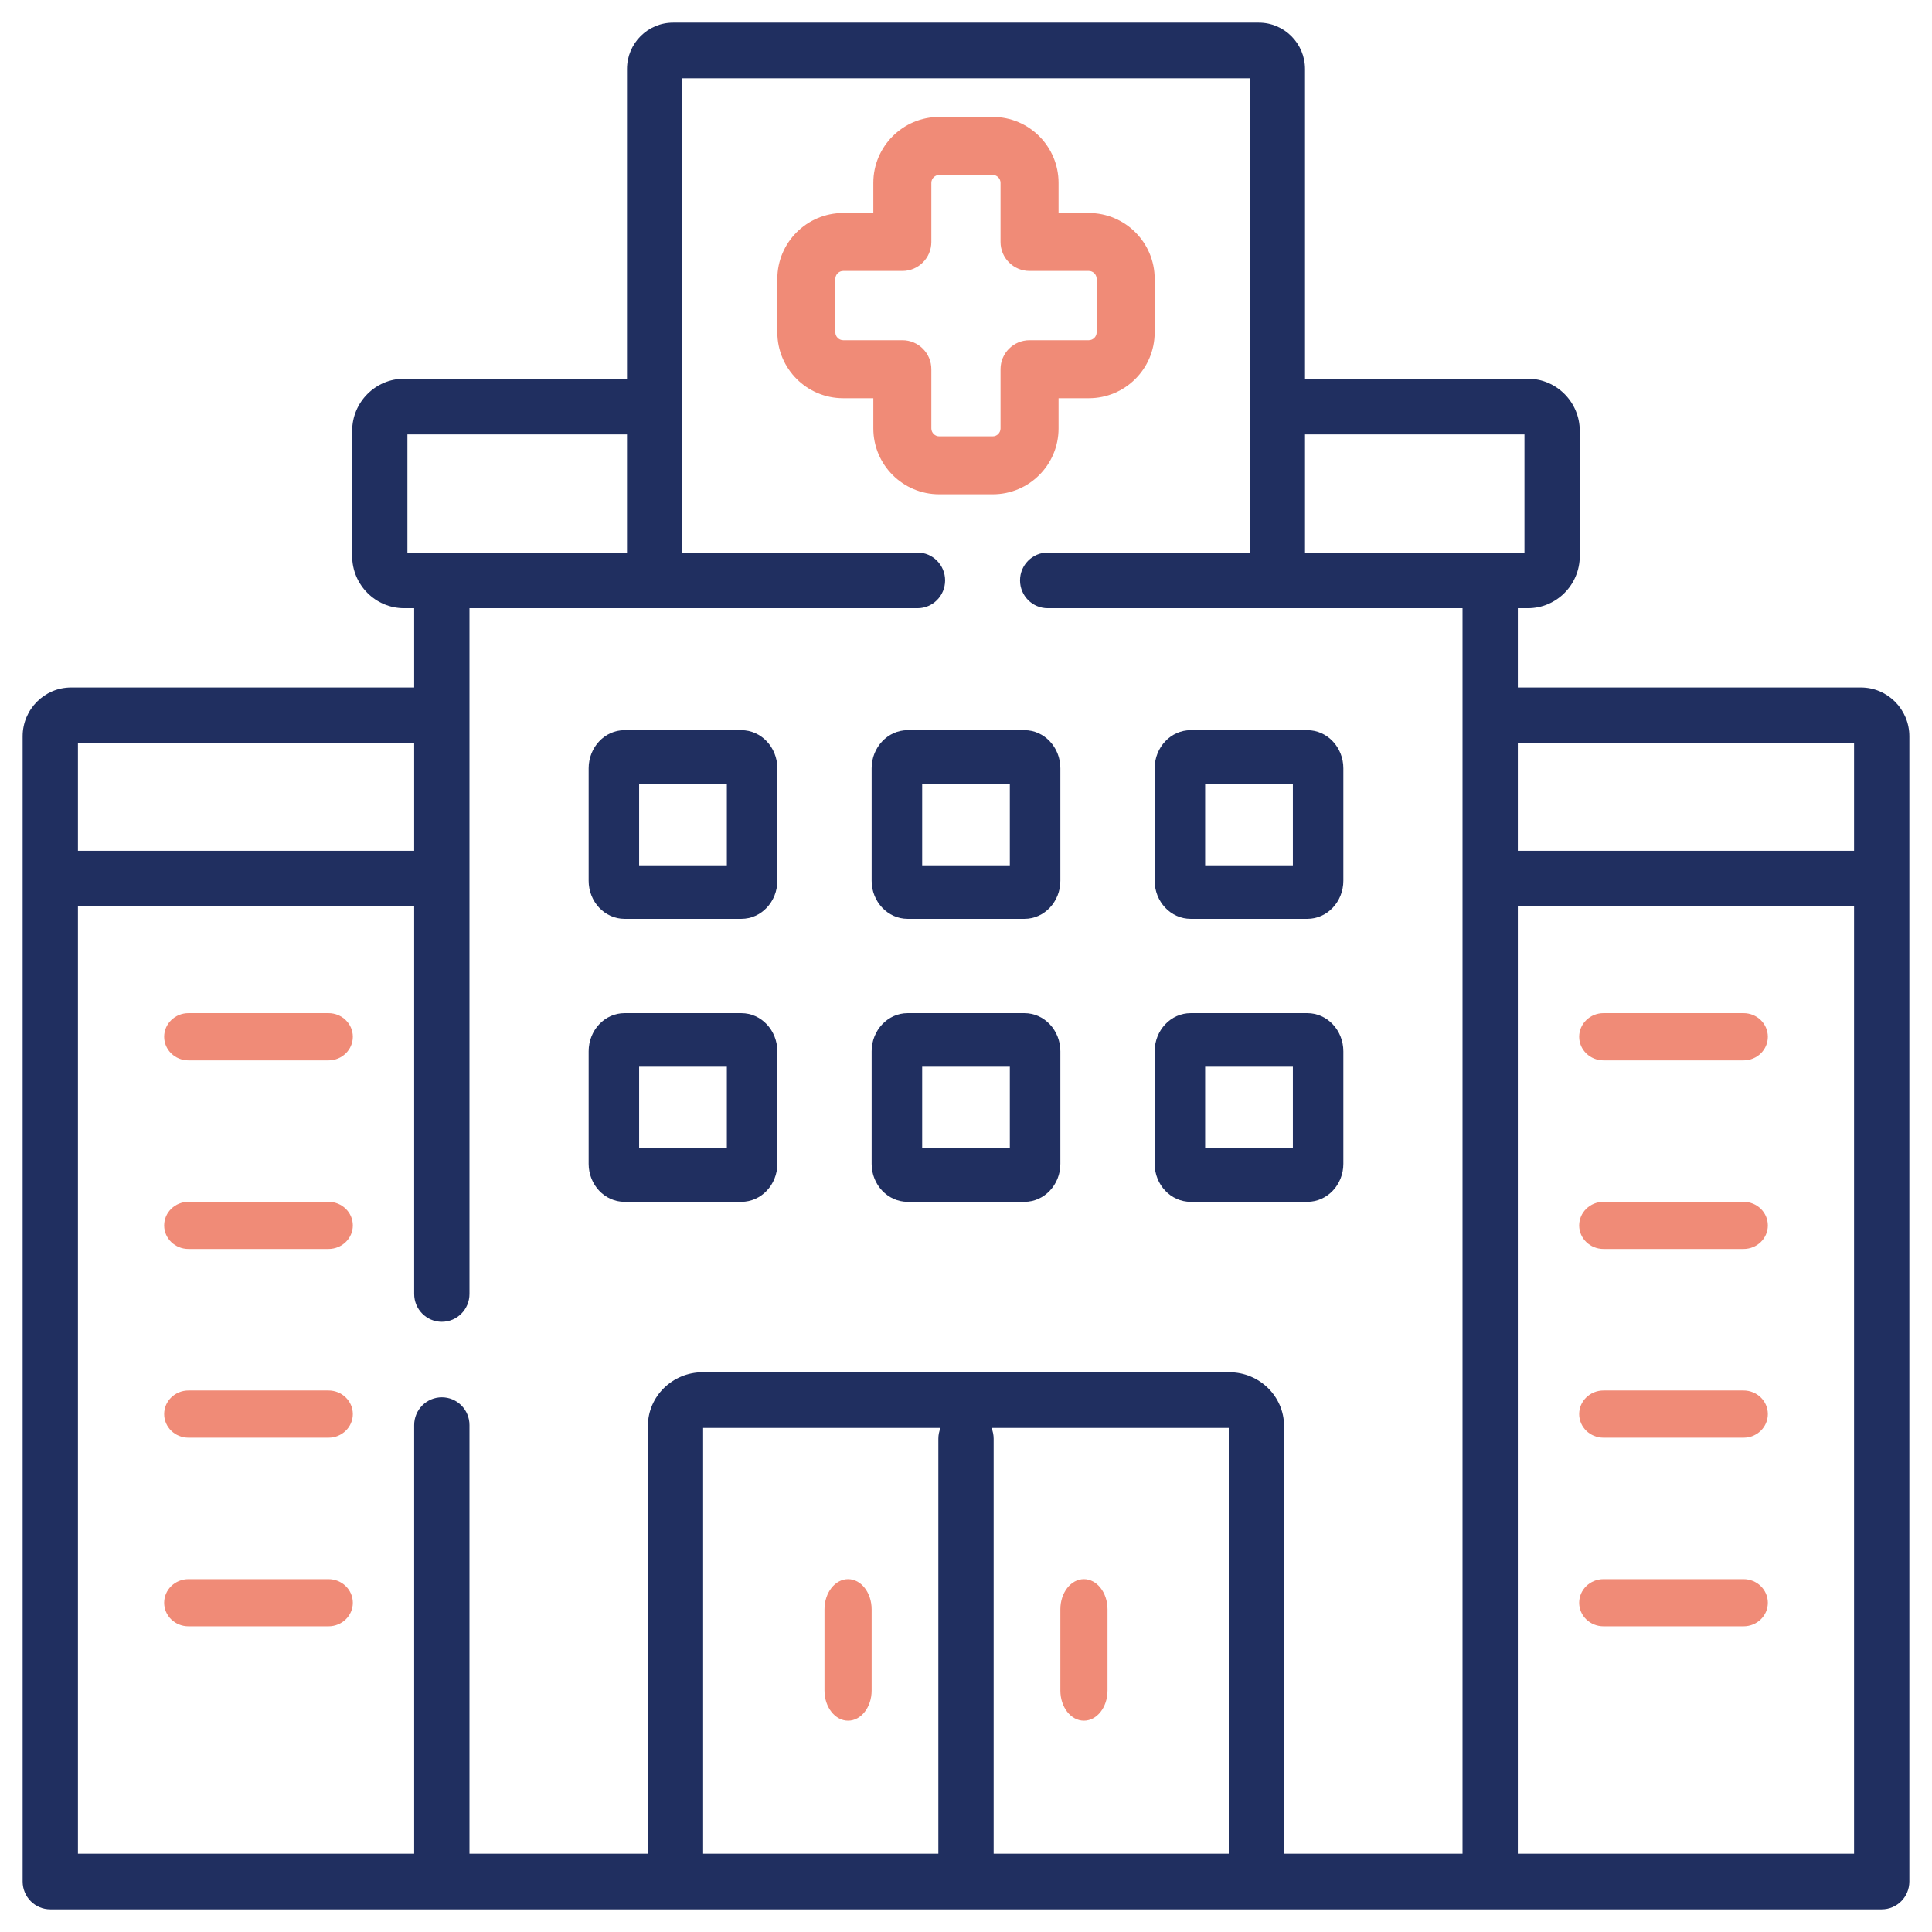
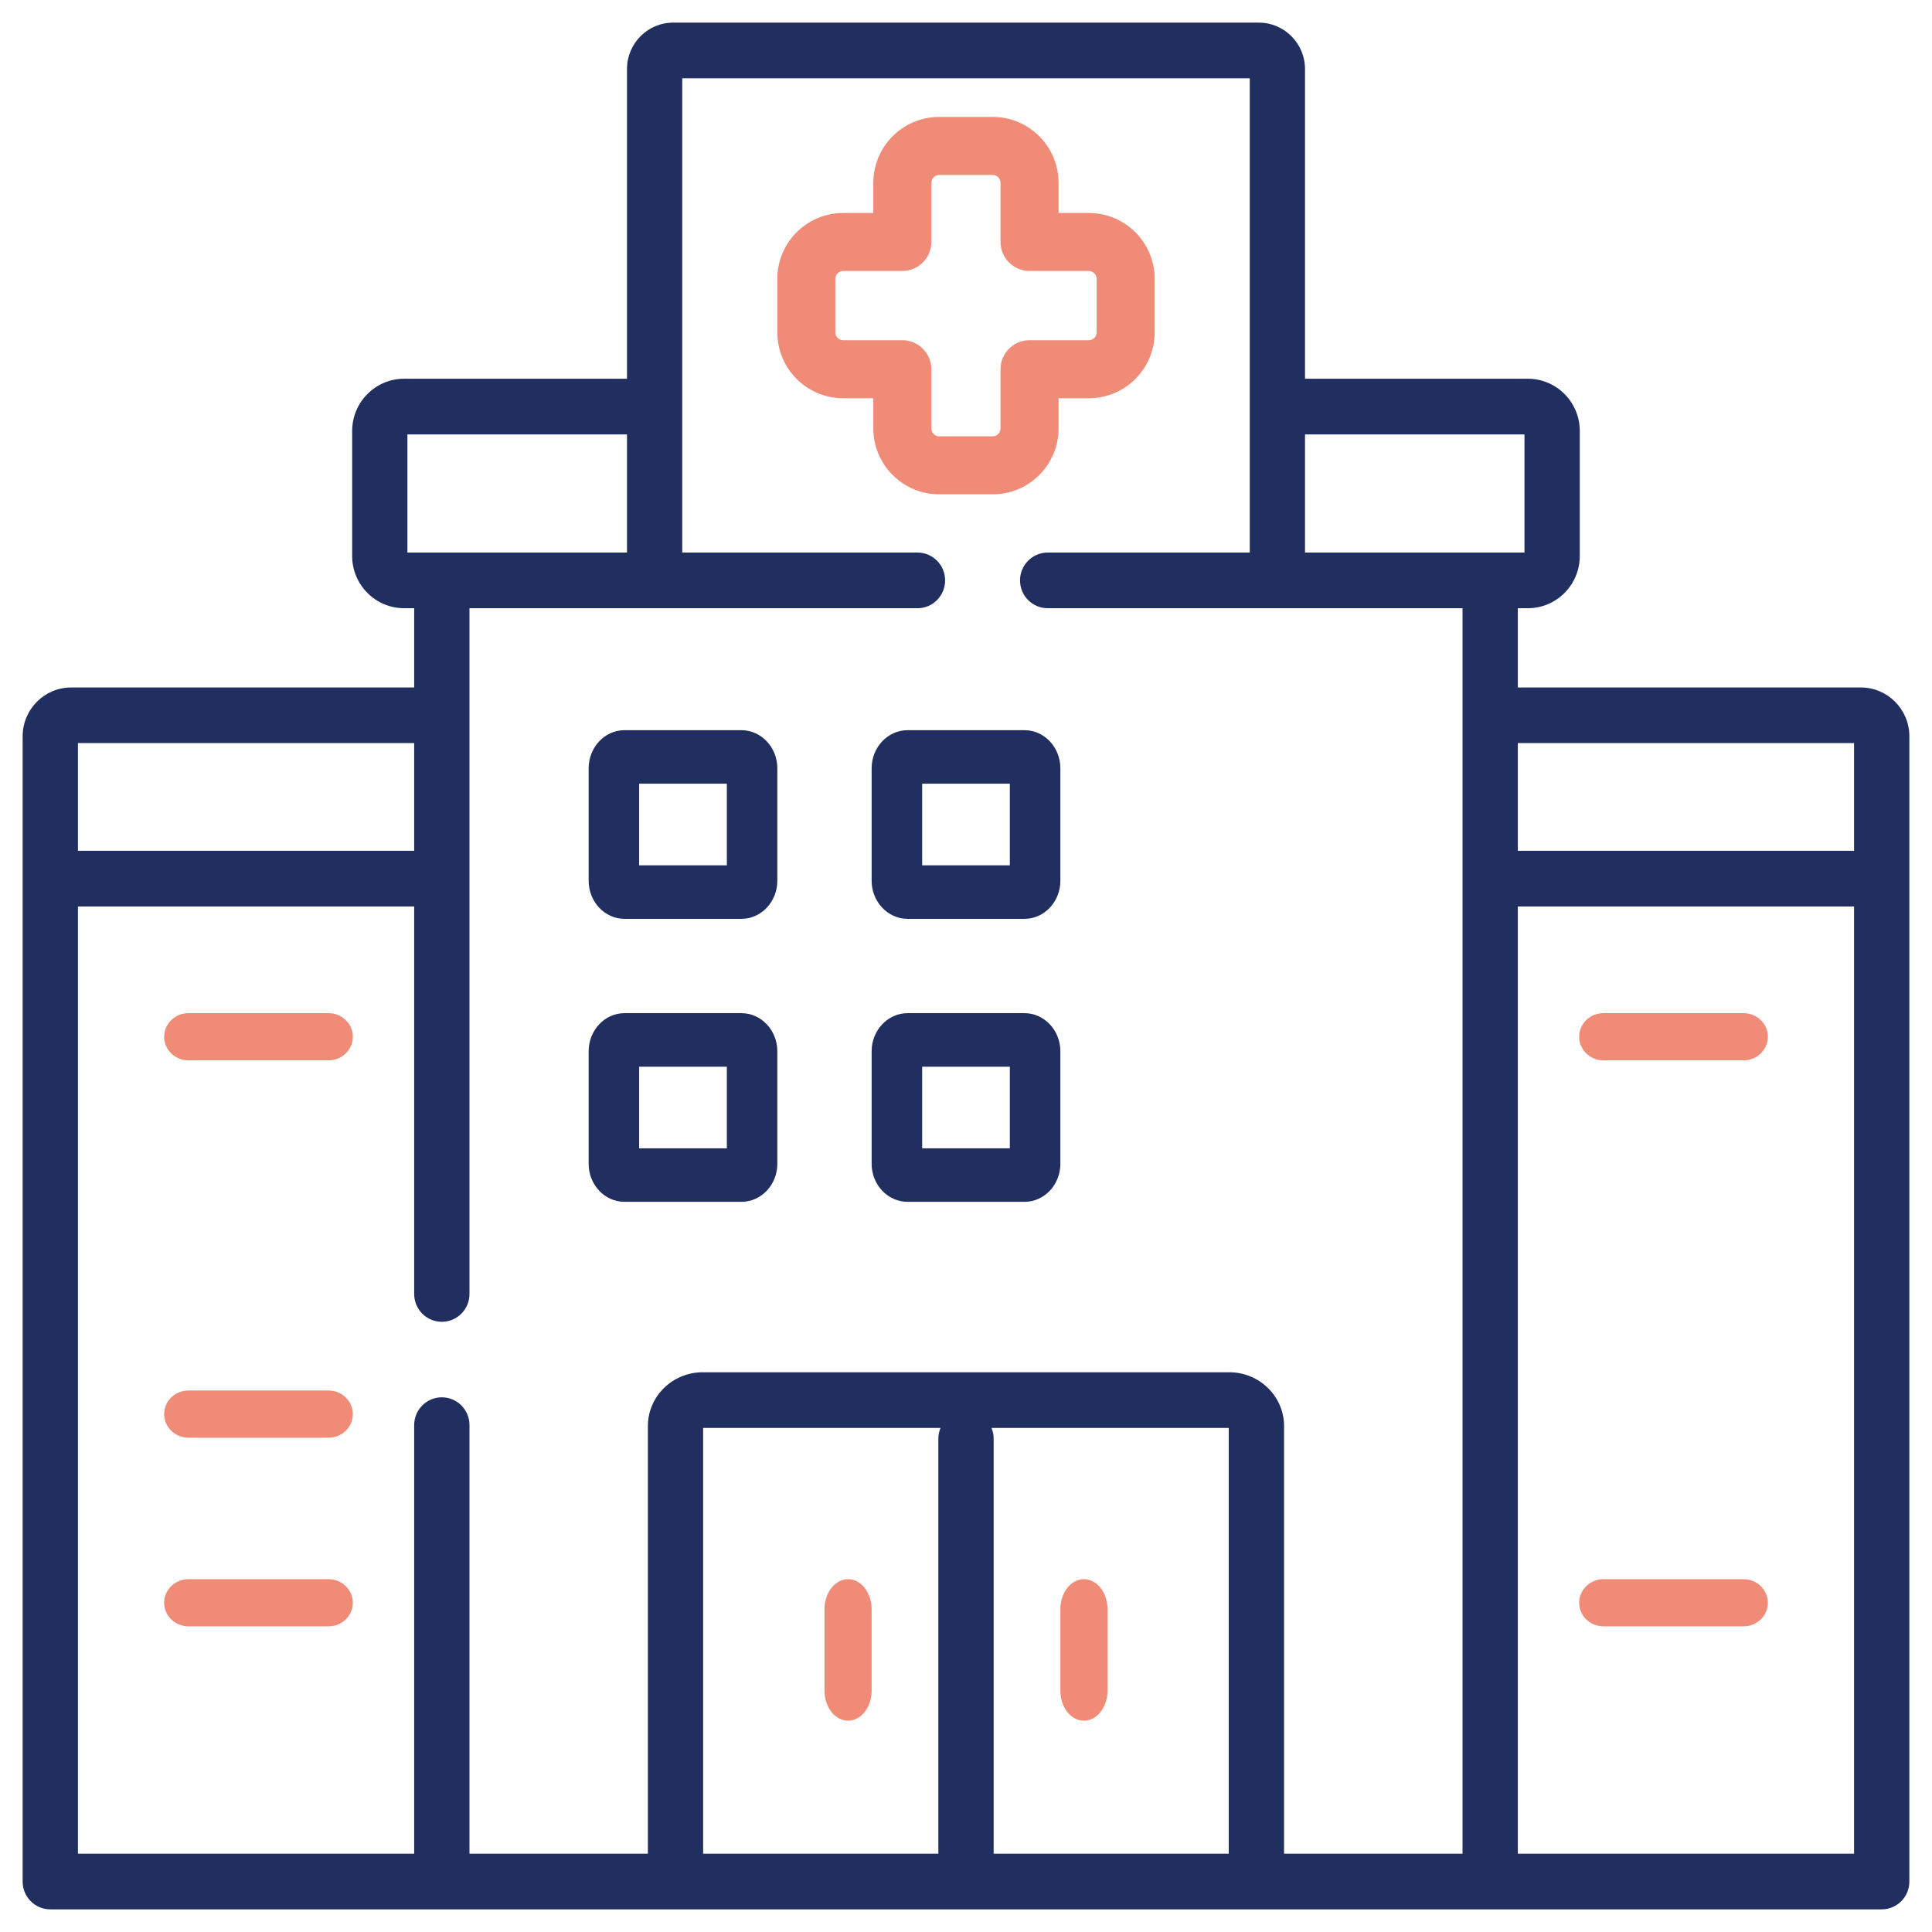
<svg xmlns="http://www.w3.org/2000/svg" width="32px" height="32px" viewBox="0 0 32 32" version="1.1">
  <title>hospital (1)</title>
  <g id="Breakpoints-Root-homepage-" stroke="none" stroke-width="1" fill="none" fill-rule="evenodd">
    <g id="Assets-Download" transform="translate(-30, -3635)" fill-rule="nonzero">
      <g id="hospital-(1)" transform="translate(30.375, 3635.375)">
        <path d="M17.578,28.125 C17.794,28.125 17.969,27.902 17.969,27.626 L17.969,26.28 C17.969,26.005 17.794,25.781 17.578,25.781 C17.362,25.781 17.188,26.005 17.188,26.28 L17.188,27.626 C17.188,27.902 17.362,28.125 17.578,28.125 Z" id="Path" fill="#F08B77" />
        <path d="M13.672,28.125 C13.888,28.125 14.062,27.901 14.062,27.626 L14.062,26.281 C14.062,26.005 13.888,25.781 13.672,25.781 C13.456,25.781 13.281,26.005 13.281,26.281 L13.281,27.626 C13.281,27.901 13.456,28.125 13.672,28.125 Z" id="Path" fill="#F08B77" />
-         <path d="M26.184,20.312 L28.503,20.312 C28.726,20.312 28.906,20.138 28.906,19.922 C28.906,19.706 28.726,19.531 28.503,19.531 L26.184,19.531 C25.962,19.531 25.781,19.706 25.781,19.922 C25.781,20.138 25.962,20.312 26.184,20.312 L26.184,20.312 Z" id="Path" fill="#F08B77" />
-         <path d="M26.184,23.438 L28.503,23.438 C28.726,23.438 28.906,23.263 28.906,23.047 C28.906,22.831 28.726,22.656 28.503,22.656 L26.184,22.656 C25.962,22.656 25.781,22.831 25.781,23.047 C25.781,23.263 25.962,23.438 26.184,23.438 L26.184,23.438 Z" id="Path" fill="#F08B77" />
        <path d="M26.184,26.562 L28.503,26.562 C28.726,26.562 28.906,26.388 28.906,26.172 C28.906,25.956 28.726,25.781 28.503,25.781 L26.184,25.781 C25.962,25.781 25.781,25.956 25.781,26.172 C25.781,26.388 25.962,26.562 26.184,26.562 L26.184,26.562 Z" id="Path" fill="#F08B77" />
        <path d="M26.184,17.188 L28.503,17.188 C28.726,17.188 28.906,17.013 28.906,16.797 C28.906,16.581 28.726,16.406 28.503,16.406 L26.184,16.406 C25.962,16.406 25.781,16.581 25.781,16.797 C25.781,17.013 25.962,17.188 26.184,17.188 L26.184,17.188 Z" id="Path" fill="#F08B77" />
-         <path d="M5.066,19.531 L2.747,19.531 C2.524,19.531 2.344,19.706 2.344,19.922 C2.344,20.138 2.524,20.312 2.747,20.312 L5.066,20.312 C5.288,20.312 5.469,20.138 5.469,19.922 C5.469,19.706 5.288,19.531 5.066,19.531 Z" id="Path" fill="#F08B77" />
        <path d="M5.066,22.656 L2.747,22.656 C2.524,22.656 2.344,22.831 2.344,23.047 C2.344,23.263 2.524,23.438 2.747,23.438 L5.066,23.438 C5.288,23.438 5.469,23.263 5.469,23.047 C5.469,22.831 5.288,22.656 5.066,22.656 Z" id="Path" fill="#F08B77" />
        <path d="M5.066,25.781 L2.747,25.781 C2.524,25.781 2.344,25.956 2.344,26.172 C2.344,26.388 2.524,26.562 2.747,26.562 L5.066,26.562 C5.288,26.562 5.469,26.388 5.469,26.172 C5.469,25.956 5.288,25.781 5.066,25.781 Z" id="Path" fill="#F08B77" />
        <path d="M5.066,16.406 L2.747,16.406 C2.524,16.406 2.344,16.581 2.344,16.797 C2.344,17.013 2.524,17.188 2.747,17.188 L5.066,17.188 C5.288,17.188 5.469,17.013 5.469,16.797 C5.469,16.581 5.288,16.406 5.066,16.406 Z" id="Path" fill="#F08B77" />
        <path d="M11.904,11.719 L9.969,11.719 C9.641,11.719 9.375,12.002 9.375,12.35 L9.375,14.213 C9.375,14.561 9.641,14.844 9.969,14.844 L11.904,14.844 C12.233,14.844 12.5,14.561 12.5,14.213 L12.5,12.35 C12.5,12.002 12.233,11.719 11.904,11.719 Z M11.664,13.958 L10.211,13.958 L10.211,12.605 L11.664,12.605 L11.664,13.958 Z" id="Shape" fill="#202F60" />
        <path d="M14.658,11.719 C14.33,11.719 14.062,12.002 14.062,12.35 L14.062,14.213 C14.062,14.561 14.33,14.844 14.658,14.844 L16.594,14.844 C16.921,14.844 17.188,14.561 17.188,14.213 L17.188,12.35 C17.188,12.002 16.921,11.719 16.594,11.719 L14.658,11.719 Z M16.351,13.958 L14.899,13.958 L14.899,12.605 L16.351,12.605 L16.351,13.958 Z" id="Shape" fill="#202F60" />
-         <path d="M19.346,14.844 L21.279,14.844 C21.608,14.844 21.875,14.561 21.875,14.213 L21.875,12.35 C21.875,12.002 21.608,11.719 21.279,11.719 L19.346,11.719 C19.017,11.719 18.75,12.002 18.75,12.35 L18.75,14.213 C18.75,14.561 19.017,14.844 19.346,14.844 Z M19.586,12.605 L21.039,12.605 L21.039,13.958 L19.586,13.958 L19.586,12.605 Z" id="Shape" fill="#202F60" />
        <path d="M11.904,16.406 L9.969,16.406 C9.641,16.406 9.375,16.689 9.375,17.038 L9.375,18.902 C9.375,19.249 9.641,19.531 9.969,19.531 L11.904,19.531 C12.233,19.531 12.5,19.249 12.5,18.902 L12.5,17.038 C12.5,16.689 12.233,16.406 11.904,16.406 Z M11.664,18.645 L10.211,18.645 L10.211,17.293 L11.664,17.293 L11.664,18.645 Z" id="Shape" fill="#202F60" />
        <path d="M16.594,16.406 L14.658,16.406 C14.33,16.406 14.062,16.689 14.062,17.038 L14.062,18.902 C14.062,19.249 14.33,19.531 14.658,19.531 L16.594,19.531 C16.921,19.531 17.188,19.249 17.188,18.902 L17.188,17.038 C17.188,16.689 16.921,16.406 16.594,16.406 Z M16.351,18.645 L14.899,18.645 L14.899,17.293 L16.351,17.293 L16.351,18.645 Z" id="Shape" fill="#202F60" />
-         <path d="M19.346,19.531 L21.279,19.531 C21.608,19.531 21.875,19.249 21.875,18.902 L21.875,17.038 C21.875,16.689 21.608,16.406 21.279,16.406 L19.346,16.406 C19.017,16.406 18.75,16.689 18.75,17.038 L18.75,18.902 C18.75,19.249 19.017,19.531 19.346,19.531 Z M19.586,17.293 L21.039,17.293 L21.039,18.645 L19.586,18.645 L19.586,17.293 Z" id="Shape" fill="#202F60" />
        <path d="M30.448,11.012 L24.765,11.012 L24.765,9.699 L24.932,9.699 C25.405,9.699 25.791,9.311 25.791,8.835 L25.791,6.762 C25.791,6.286 25.405,5.898 24.932,5.898 L21.24,5.898 L21.24,0.768 C21.24,0.345 20.897,0 20.475,0 L10.773,0 C10.352,0 10.01,0.345 10.01,0.768 L10.01,5.898 L6.318,5.898 C5.844,5.898 5.458,6.286 5.458,6.762 L5.458,8.835 C5.458,9.311 5.844,9.699 6.318,9.699 L6.485,9.699 L6.485,11.012 L0.802,11.012 C0.36,11.012 0,11.375 0,11.821 L0,30.789 C0,31.044 0.205,31.25 0.458,31.25 L30.792,31.25 C31.045,31.25 31.25,31.044 31.25,30.789 L31.25,11.821 C31.25,11.375 30.89,11.012 30.448,11.012 Z M21.24,6.82 L24.875,6.82 L24.875,8.777 L21.24,8.777 L21.24,6.82 Z M6.373,8.777 L6.373,6.82 L10.01,6.82 L10.01,8.777 L6.373,8.777 Z M0.916,11.933 L6.485,11.933 L6.485,13.717 L0.916,13.717 L0.916,11.933 Z M15.167,23.455 L15.167,30.328 L11.271,30.328 L11.271,23.276 L15.203,23.276 C15.18,23.331 15.167,23.392 15.167,23.455 L15.167,23.455 Z M19.977,30.328 L16.083,30.328 L16.083,23.455 C16.083,23.392 16.07,23.331 16.047,23.276 L19.977,23.276 L19.977,30.328 L19.977,30.328 Z M23.849,30.328 L20.893,30.328 L20.893,23.245 C20.893,22.754 20.486,22.354 19.986,22.354 L11.264,22.354 C10.763,22.354 10.356,22.754 10.356,23.245 L10.356,30.328 L7.401,30.328 L7.401,23.229 C7.401,22.975 7.196,22.769 6.943,22.769 C6.69,22.769 6.485,22.975 6.485,23.229 L6.485,30.328 L0.916,30.328 L0.916,14.639 L6.485,14.639 L6.485,21.057 C6.485,21.312 6.69,21.518 6.943,21.518 C7.196,21.518 7.401,21.312 7.401,21.057 L7.401,9.699 L14.822,9.699 C15.074,9.699 15.279,9.493 15.279,9.238 C15.279,8.984 15.074,8.777 14.822,8.777 L10.925,8.777 L10.925,0.922 L20.325,0.922 L20.325,8.777 L16.978,8.777 C16.725,8.777 16.52,8.984 16.52,9.238 C16.52,9.493 16.725,9.699 16.978,9.699 L23.849,9.699 L23.849,30.328 Z M30.334,30.328 L24.765,30.328 L24.765,14.639 L30.334,14.639 L30.334,30.328 Z M30.334,13.717 L24.765,13.717 L24.765,11.933 L30.334,11.933 L30.334,13.717 Z" id="Shape" fill="#202F60" />
        <path d="M17.158,6.722 L17.158,6.221 L17.66,6.221 C18.261,6.221 18.75,5.732 18.75,5.13 L18.75,4.243 C18.75,3.642 18.261,3.153 17.66,3.153 L17.158,3.153 L17.158,2.653 C17.158,2.052 16.67,1.562 16.07,1.562 L15.18,1.562 C14.579,1.562 14.09,2.052 14.09,2.653 L14.09,3.153 L13.59,3.153 C12.989,3.153 12.5,3.642 12.5,4.243 L12.5,5.13 C12.5,5.732 12.989,6.221 13.59,6.221 L14.09,6.221 L14.09,6.722 C14.09,7.323 14.579,7.812 15.18,7.812 L16.07,7.812 C16.67,7.812 17.158,7.323 17.158,6.722 L17.158,6.722 Z M15.051,6.722 L15.051,5.74 C15.051,5.475 14.836,5.26 14.571,5.26 L13.59,5.26 C13.52,5.26 13.461,5.2 13.461,5.13 L13.461,4.243 C13.461,4.173 13.52,4.113 13.59,4.113 L14.571,4.113 C14.836,4.113 15.051,3.898 15.051,3.633 L15.051,2.653 C15.051,2.583 15.11,2.523 15.18,2.523 L16.07,2.523 C16.139,2.523 16.197,2.583 16.197,2.653 L16.197,3.633 C16.197,3.898 16.412,4.113 16.678,4.113 L17.66,4.113 C17.73,4.113 17.789,4.173 17.789,4.243 L17.789,5.13 C17.789,5.2 17.73,5.26 17.66,5.26 L16.678,5.26 C16.412,5.26 16.197,5.475 16.197,5.74 L16.197,6.722 C16.197,6.792 16.139,6.852 16.07,6.852 L15.18,6.852 C15.11,6.852 15.051,6.792 15.051,6.722 Z" id="Shape" fill="#F08B77" />
      </g>
    </g>
  </g>
</svg>